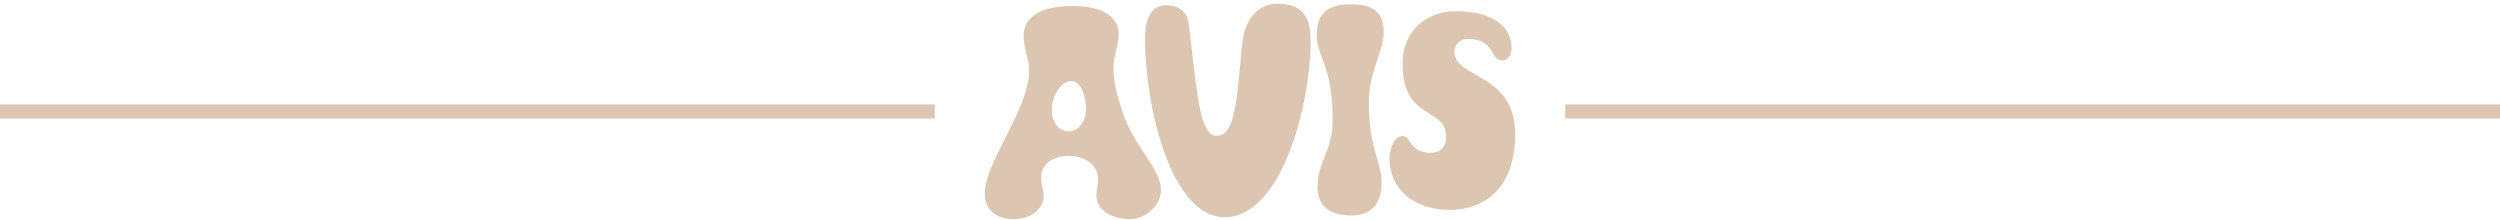
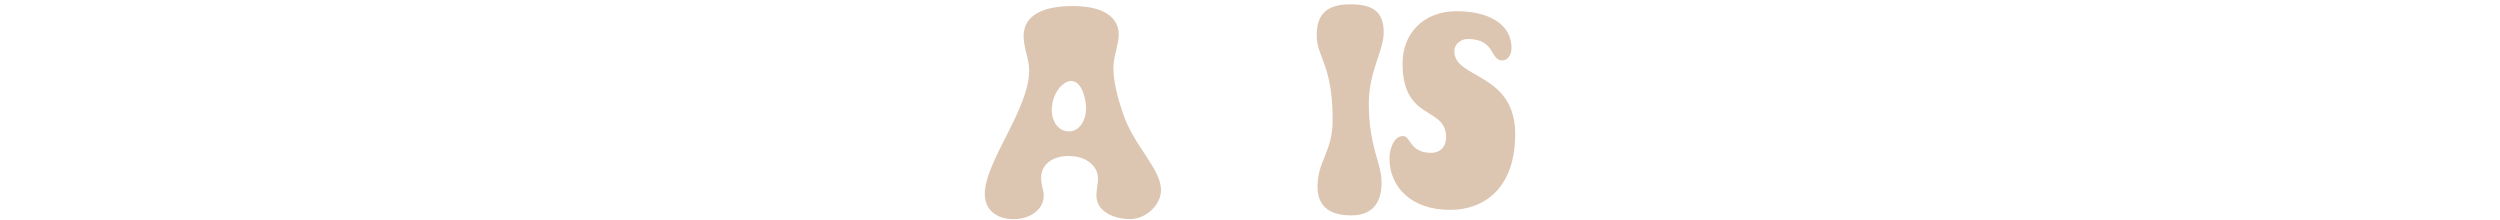
<svg xmlns="http://www.w3.org/2000/svg" width="500" height="44" viewBox="0 0 500 44" fill="none">
-   <path d="M186.962 22.288H0" stroke="#DDC6B1" stroke-width="2.83" stroke-miterlimit="10" />
-   <path d="M223.75 6.878C223.75 8.958 222.685 11.168 222.685 13.598C222.685 16.258 223.484 19.388 224.493 22.398C226.677 29.178 232.202 33.688 232.202 38.038C232.202 40.938 229.228 43.828 225.98 43.828C223.428 43.828 219.281 42.668 219.281 39.078C219.281 37.978 219.602 36.878 219.602 35.778C219.602 33.118 217.207 31.198 213.701 31.198C210.728 31.198 208.222 32.708 208.222 35.598C208.222 37.048 208.755 38.028 208.755 39.078C208.755 42.028 205.882 43.828 202.753 43.828C199.137 43.828 196.962 41.858 196.962 38.788C196.962 32.298 205.836 21.878 205.836 14.058C205.836 11.918 204.717 9.478 204.717 7.228C204.717 4.158 206.901 1.208 214.554 1.208C221.309 1.208 223.75 3.868 223.75 6.888V6.878ZM214.233 16.198C212.536 16.198 210.351 18.688 210.351 22.108C210.351 23.908 211.416 26.278 213.811 26.278C215.83 26.278 217.216 24.138 217.216 21.648C217.216 19.968 216.417 16.198 214.242 16.198H214.233Z" fill="#DDC6B1" />
-   <path d="M236.616 2.248C237.625 3.408 237.625 3.578 238.267 9.138C239.543 20.148 240.176 27.158 243.37 27.158C246.875 27.158 247.352 20.788 248.362 9.318C249.004 2.538 252.565 0.748 255.593 0.748C261.439 0.748 262.127 4.568 262.127 8.458C262.127 20.038 256.649 43.438 244.902 43.438C234.376 43.438 229.008 21.778 229.008 7.698C229.008 2.248 231.192 1.038 233.312 1.038C234.588 1.098 235.808 1.388 236.606 2.248H236.616Z" fill="#DDC6B1" />
+   <path d="M223.75 6.878C223.75 8.958 222.685 11.168 222.685 13.598C222.685 16.258 223.484 19.388 224.493 22.398C226.677 29.178 232.202 33.688 232.202 38.038C232.202 40.938 229.228 43.828 225.98 43.828C223.428 43.828 219.281 42.668 219.281 39.078C219.281 37.978 219.602 36.878 219.602 35.778C219.602 33.118 217.207 31.198 213.701 31.198C210.728 31.198 208.222 32.708 208.222 35.598C208.222 37.048 208.755 38.028 208.755 39.078C208.755 42.028 205.882 43.828 202.753 43.828C199.137 43.828 196.962 41.858 196.962 38.788C196.962 32.298 205.836 21.878 205.836 14.058C205.836 11.918 204.717 9.478 204.717 7.228C204.717 4.158 206.901 1.208 214.554 1.208C221.309 1.208 223.75 3.868 223.75 6.888ZM214.233 16.198C212.536 16.198 210.351 18.688 210.351 22.108C210.351 23.908 211.416 26.278 213.811 26.278C215.83 26.278 217.216 24.138 217.216 21.648C217.216 19.968 216.417 16.198 214.242 16.198H214.233Z" fill="#DDC6B1" />
  <path d="M276.737 6.588C276.737 10.058 273.763 14.348 273.763 20.608C273.763 29.588 276.315 32.428 276.315 36.538C276.315 40.128 274.828 43.078 270.258 43.078C265.367 43.078 263.504 40.818 263.504 37.288C263.504 32.188 266.532 30.338 266.532 24.028C266.532 12.848 263.348 11.518 263.348 7.058C263.348 3.178 264.99 0.858 270.102 0.858C275.213 0.858 276.746 2.888 276.746 6.588H276.737Z" fill="#DDC6B1" />
  <path d="M302.303 9.658C302.303 11.048 301.505 12.088 300.441 12.088C297.99 12.088 299.11 7.798 293.53 7.798C292.255 7.798 290.869 8.728 290.869 10.288C290.869 15.788 303.038 14.518 303.038 26.798C303.038 37.978 296.504 41.978 290.016 41.978C282.307 41.978 277.893 37.458 277.893 31.668C277.893 29.698 278.847 27.208 280.554 27.208C282.261 27.208 281.775 30.568 286.299 30.568C287.942 30.568 289.226 29.408 289.226 27.498C289.226 21.128 280.508 24.368 280.508 12.668C280.508 6.988 284.39 2.238 291.356 2.238C297.146 2.238 302.303 4.438 302.303 9.648V9.658Z" fill="#DDC6B1" />
-   <path d="M500 22.288H313.038" stroke="#DDC6B1" stroke-width="2.83" stroke-miterlimit="10" />
</svg>